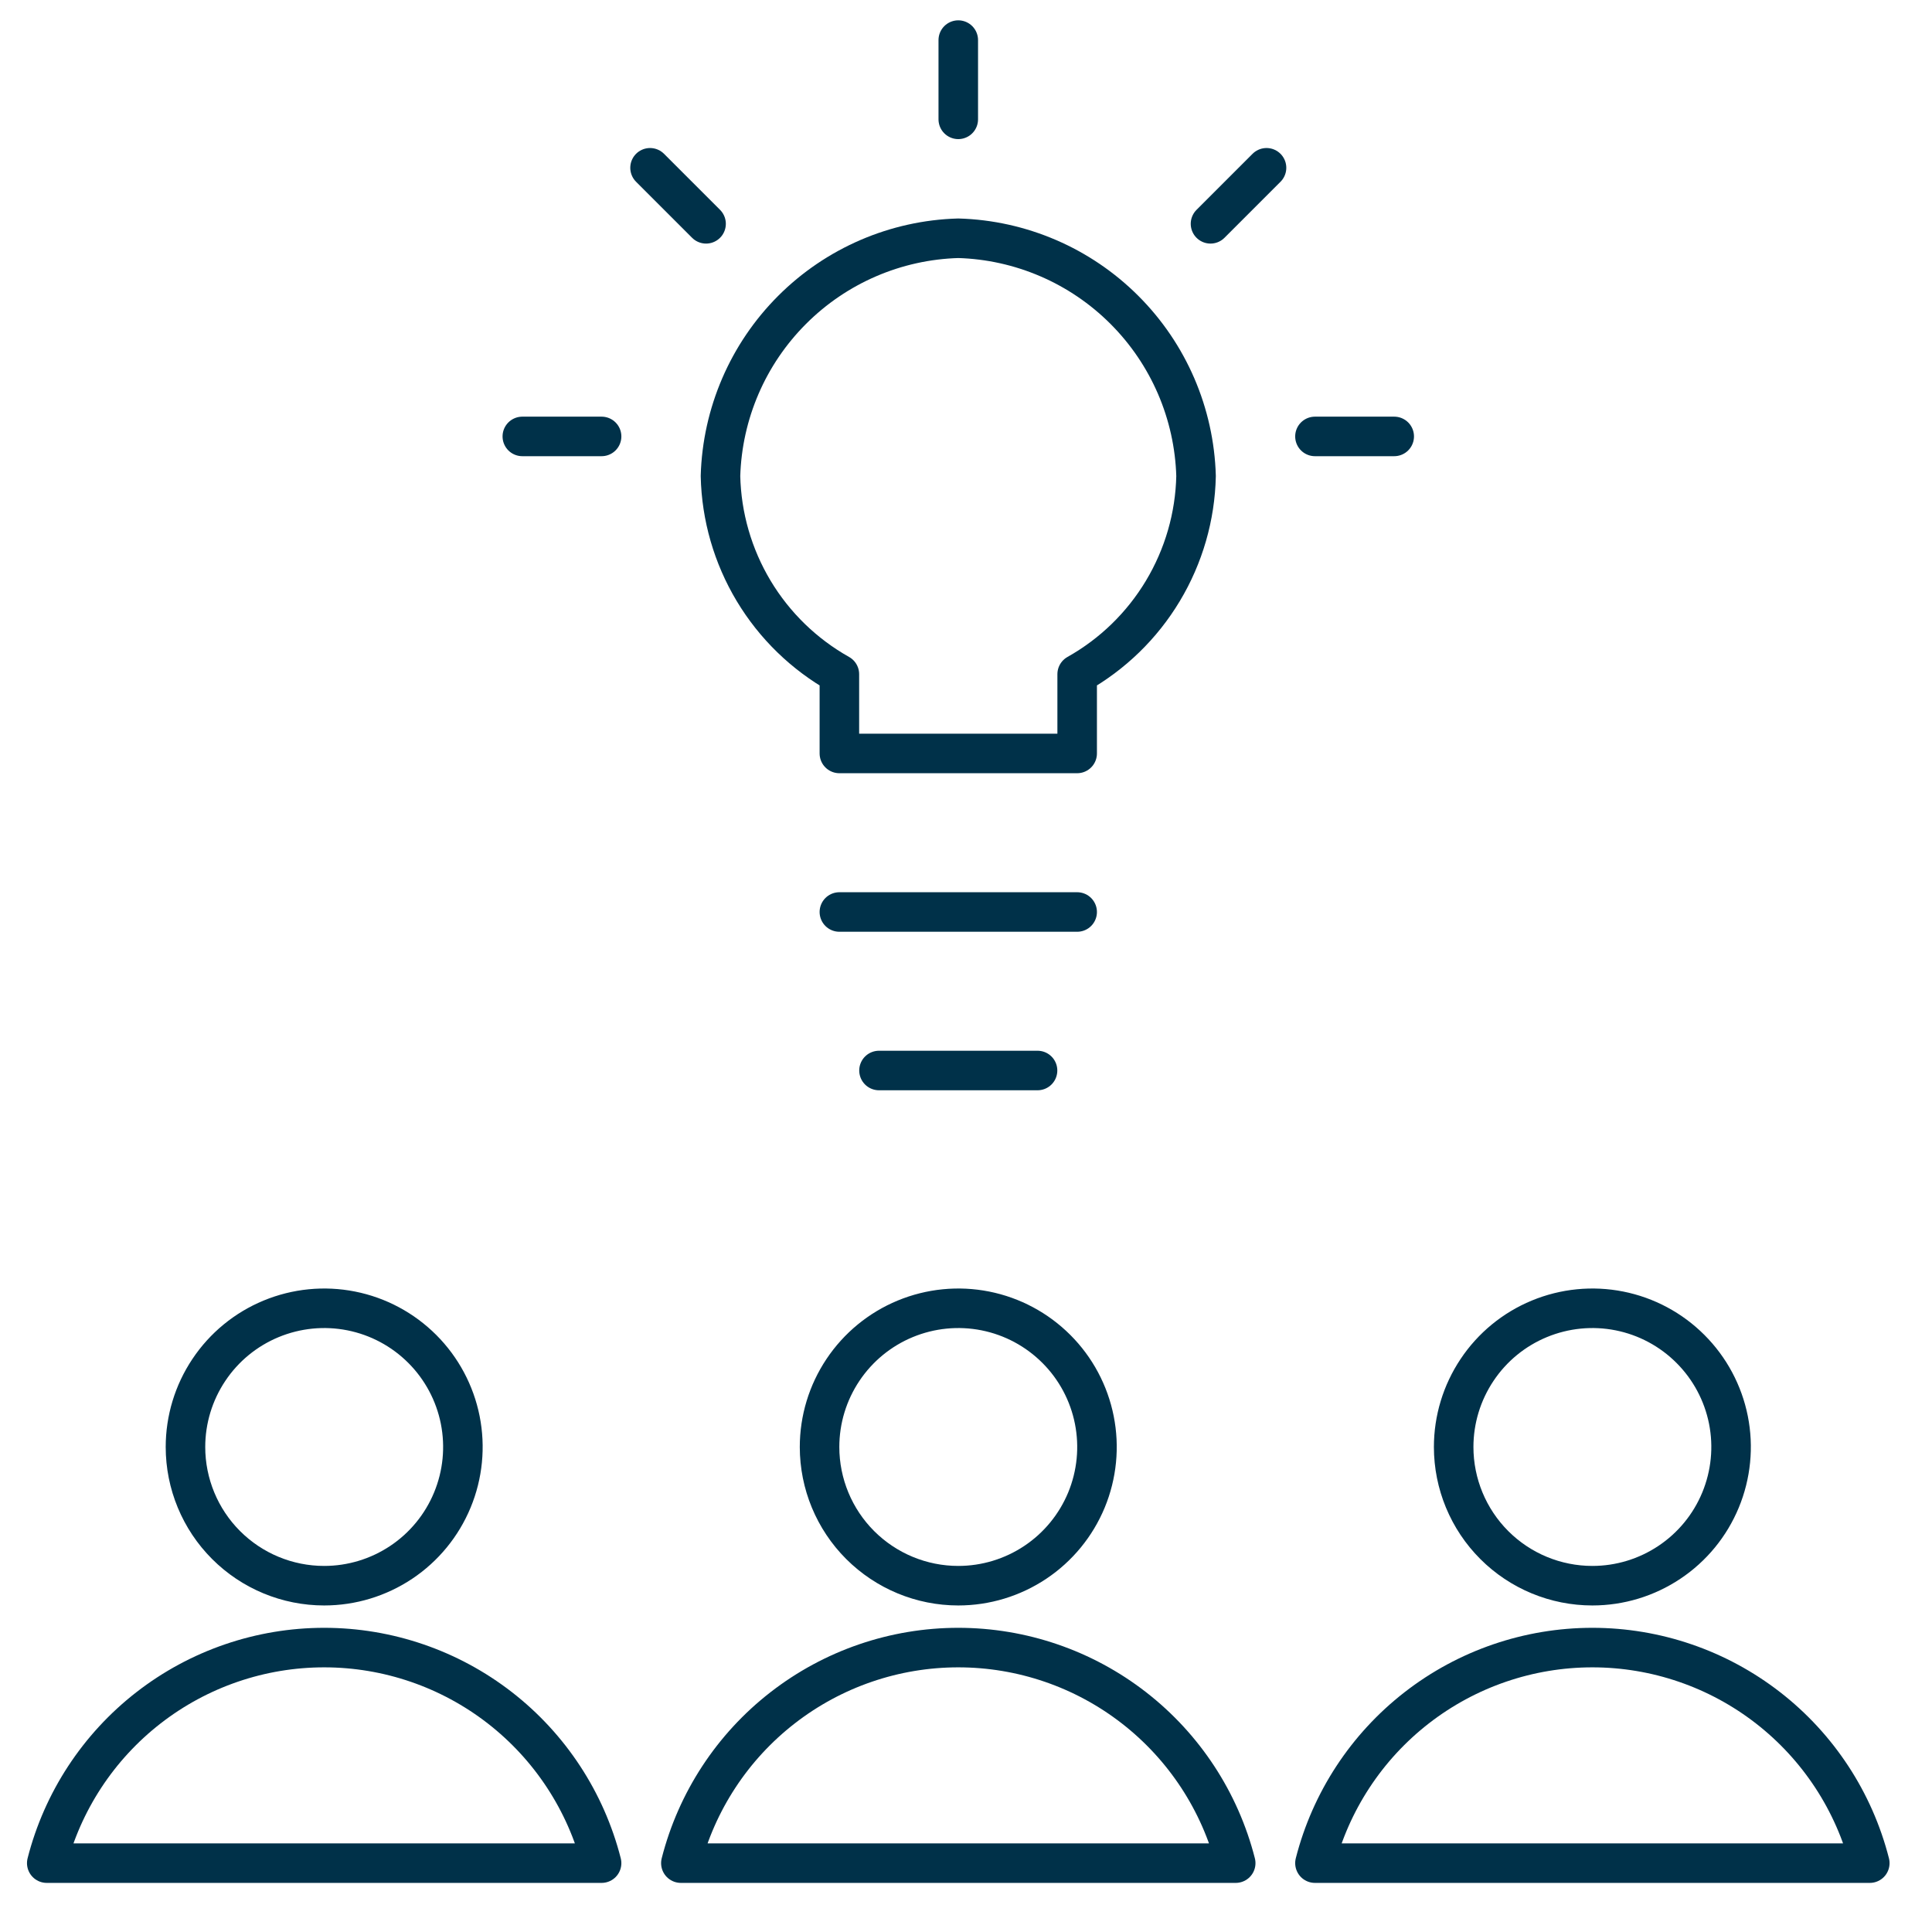
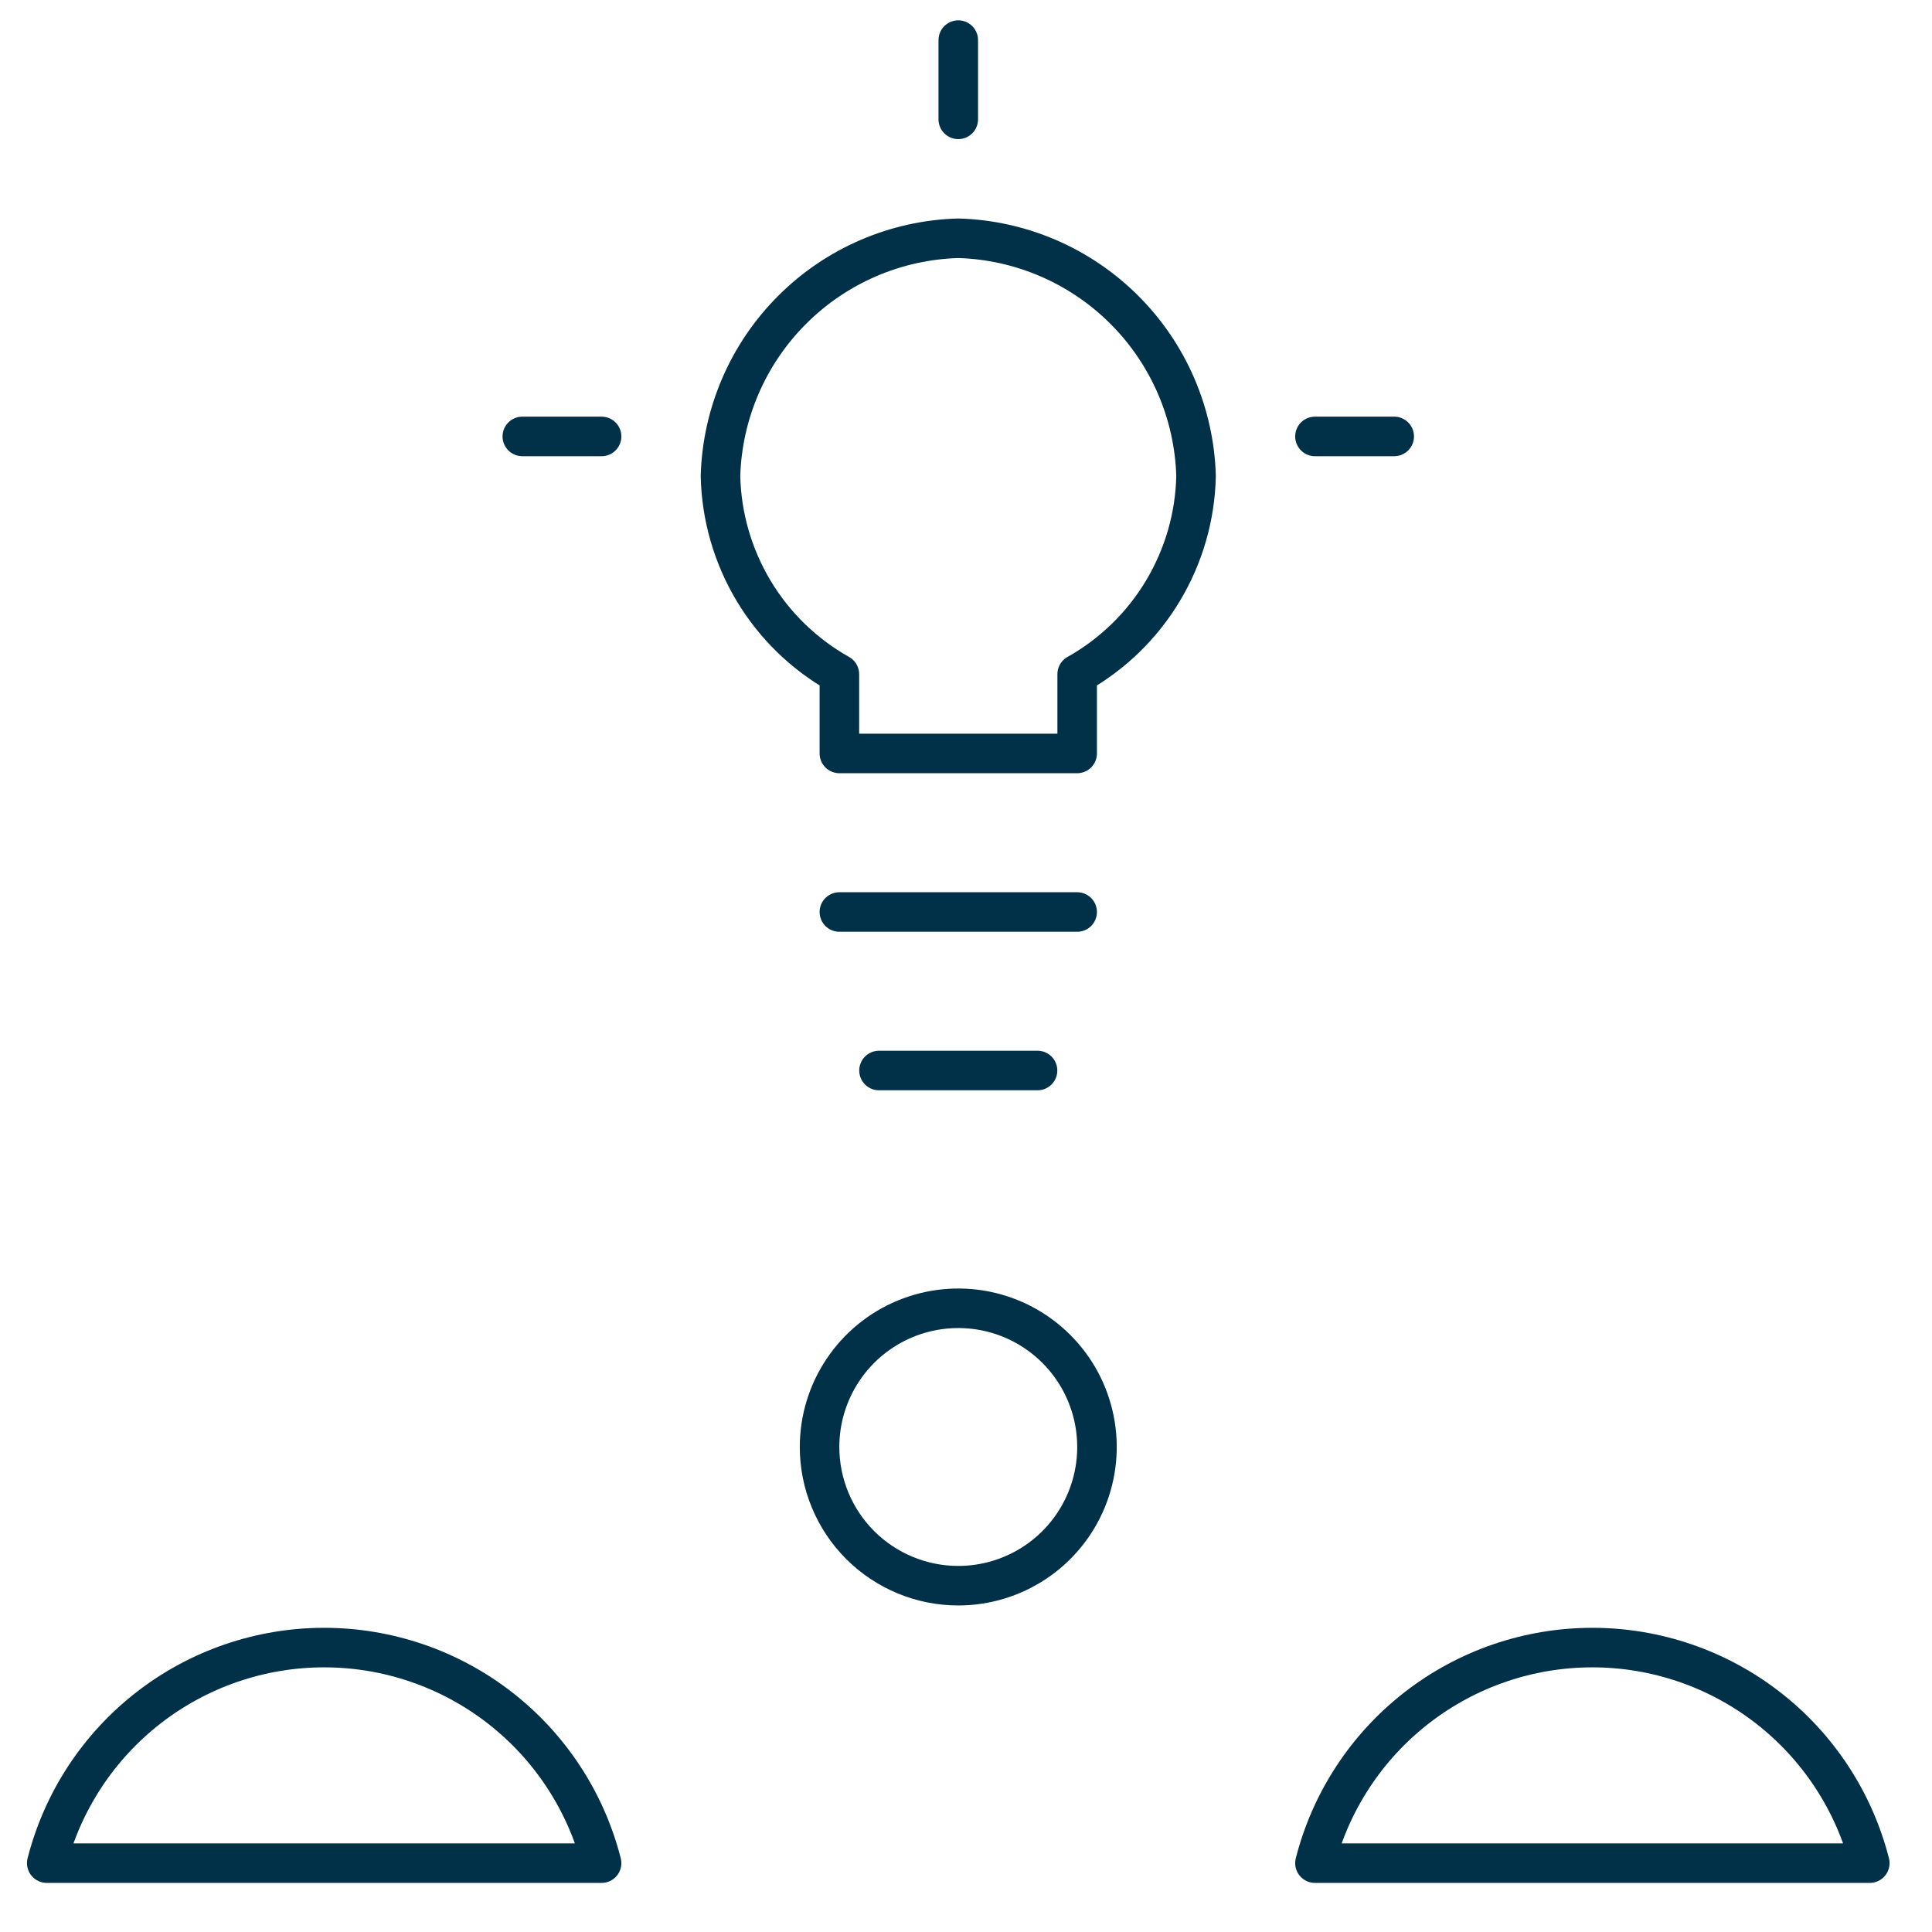
<svg xmlns="http://www.w3.org/2000/svg" fill="none" height="65" viewBox="0 0 65 65" width="65">
  <g clip-path="url(#clip0_632_3119)">
    <path d="M36.24 30.683H28.24" stroke="#003149" stroke-linecap="round" stroke-linejoin="round" stroke-width="1.33" />
    <path d="M40.24 16.016C40.18 13.913 39.318 11.913 37.83 10.426C36.343 8.938 34.343 8.076 32.24 8.016C30.137 8.075 28.137 8.937 26.65 10.425C25.162 11.912 24.3 13.913 24.24 16.016C24.27 17.379 24.655 18.71 25.356 19.88C26.058 21.049 27.052 22.015 28.24 22.682V25.349H36.24V22.682C37.429 22.015 38.423 21.049 39.124 19.88C39.826 18.71 40.211 17.379 40.24 16.016Z" stroke="#003149" stroke-linecap="round" stroke-linejoin="round" stroke-width="1.33" />
-     <path d="M10.907 53.349C11.83 53.349 12.732 53.075 13.5 52.562C14.267 52.05 14.865 51.321 15.218 50.468C15.572 49.615 15.664 48.677 15.484 47.772C15.304 46.867 14.859 46.035 14.207 45.383C13.554 44.73 12.723 44.285 11.817 44.105C10.912 43.925 9.974 44.018 9.121 44.371C8.268 44.724 7.539 45.322 7.027 46.09C6.514 46.857 6.24 47.759 6.24 48.682C6.24 49.92 6.732 51.107 7.607 51.982C8.482 52.857 9.669 53.349 10.907 53.349Z" stroke="#003149" stroke-linecap="round" stroke-linejoin="round" stroke-width="1.33" />
    <path d="M20.24 62.683C19.711 60.609 18.507 58.77 16.817 57.457C15.127 56.144 13.047 55.431 10.907 55.431C8.766 55.431 6.687 56.144 4.997 57.457C3.307 58.77 2.102 60.609 1.573 62.683H20.24Z" stroke="#003149" stroke-linecap="round" stroke-linejoin="round" stroke-width="1.33" />
    <path d="M32.24 53.349C33.163 53.349 34.065 53.075 34.833 52.562C35.6 52.05 36.198 51.321 36.552 50.468C36.905 49.615 36.997 48.677 36.817 47.772C36.637 46.867 36.193 46.035 35.54 45.383C34.887 44.73 34.056 44.285 33.151 44.105C32.245 43.925 31.307 44.018 30.454 44.371C29.602 44.724 28.873 45.322 28.36 46.09C27.847 46.857 27.573 47.759 27.573 48.682C27.573 49.92 28.065 51.107 28.94 51.982C29.816 52.857 31.003 53.349 32.24 53.349Z" stroke="#003149" stroke-linecap="round" stroke-linejoin="round" stroke-width="1.33" />
-     <path d="M41.574 62.683C41.045 60.609 39.84 58.77 38.15 57.457C36.46 56.144 34.381 55.431 32.24 55.431C30.1 55.431 28.021 56.144 26.331 57.457C24.64 58.77 23.436 60.609 22.907 62.683H41.574Z" stroke="#003149" stroke-linecap="round" stroke-linejoin="round" stroke-width="1.33" />
-     <path d="M53.574 53.349C54.497 53.349 55.399 53.075 56.166 52.562C56.934 52.05 57.532 51.321 57.885 50.468C58.238 49.615 58.331 48.677 58.151 47.772C57.971 46.867 57.526 46.035 56.873 45.383C56.221 44.73 55.389 44.285 54.484 44.105C53.579 43.925 52.641 44.018 51.788 44.371C50.935 44.724 50.206 45.322 49.694 46.09C49.181 46.857 48.907 47.759 48.907 48.682C48.907 49.92 49.399 51.107 50.274 51.982C51.149 52.857 52.336 53.349 53.574 53.349Z" stroke="#003149" stroke-linecap="round" stroke-linejoin="round" stroke-width="1.33" />
    <path d="M62.907 62.683C62.378 60.609 61.173 58.77 59.483 57.457C57.793 56.144 55.714 55.431 53.574 55.431C51.433 55.431 49.354 56.144 47.664 57.457C45.974 58.77 44.769 60.609 44.24 62.683H62.907Z" stroke="#003149" stroke-linecap="round" stroke-linejoin="round" stroke-width="1.33" />
    <path d="M32.24 1.349V4.015" stroke="#003149" stroke-linecap="round" stroke-linejoin="round" stroke-width="1.33" />
-     <path d="M42.611 5.645L40.726 7.53" stroke="#003149" stroke-linecap="round" stroke-linejoin="round" stroke-width="1.33" />
    <path d="M46.907 14.683H44.24" stroke="#003149" stroke-linecap="round" stroke-linejoin="round" stroke-width="1.33" />
-     <path d="M21.87 5.645L23.755 7.53" stroke="#003149" stroke-linecap="round" stroke-linejoin="round" stroke-width="1.33" />
    <path d="M17.573 14.683H20.24" stroke="#003149" stroke-linecap="round" stroke-linejoin="round" stroke-width="1.33" />
    <path d="M29.573 36.016H34.907" stroke="#003149" stroke-linecap="round" stroke-linejoin="round" stroke-width="1.33" />
  </g>
  <defs>
    <clipPath id="clip0_632_3119">
      <rect fill="white" height="64" transform="translate(0.24 0.016)" width="64" />
    </clipPath>
  </defs>
</svg>